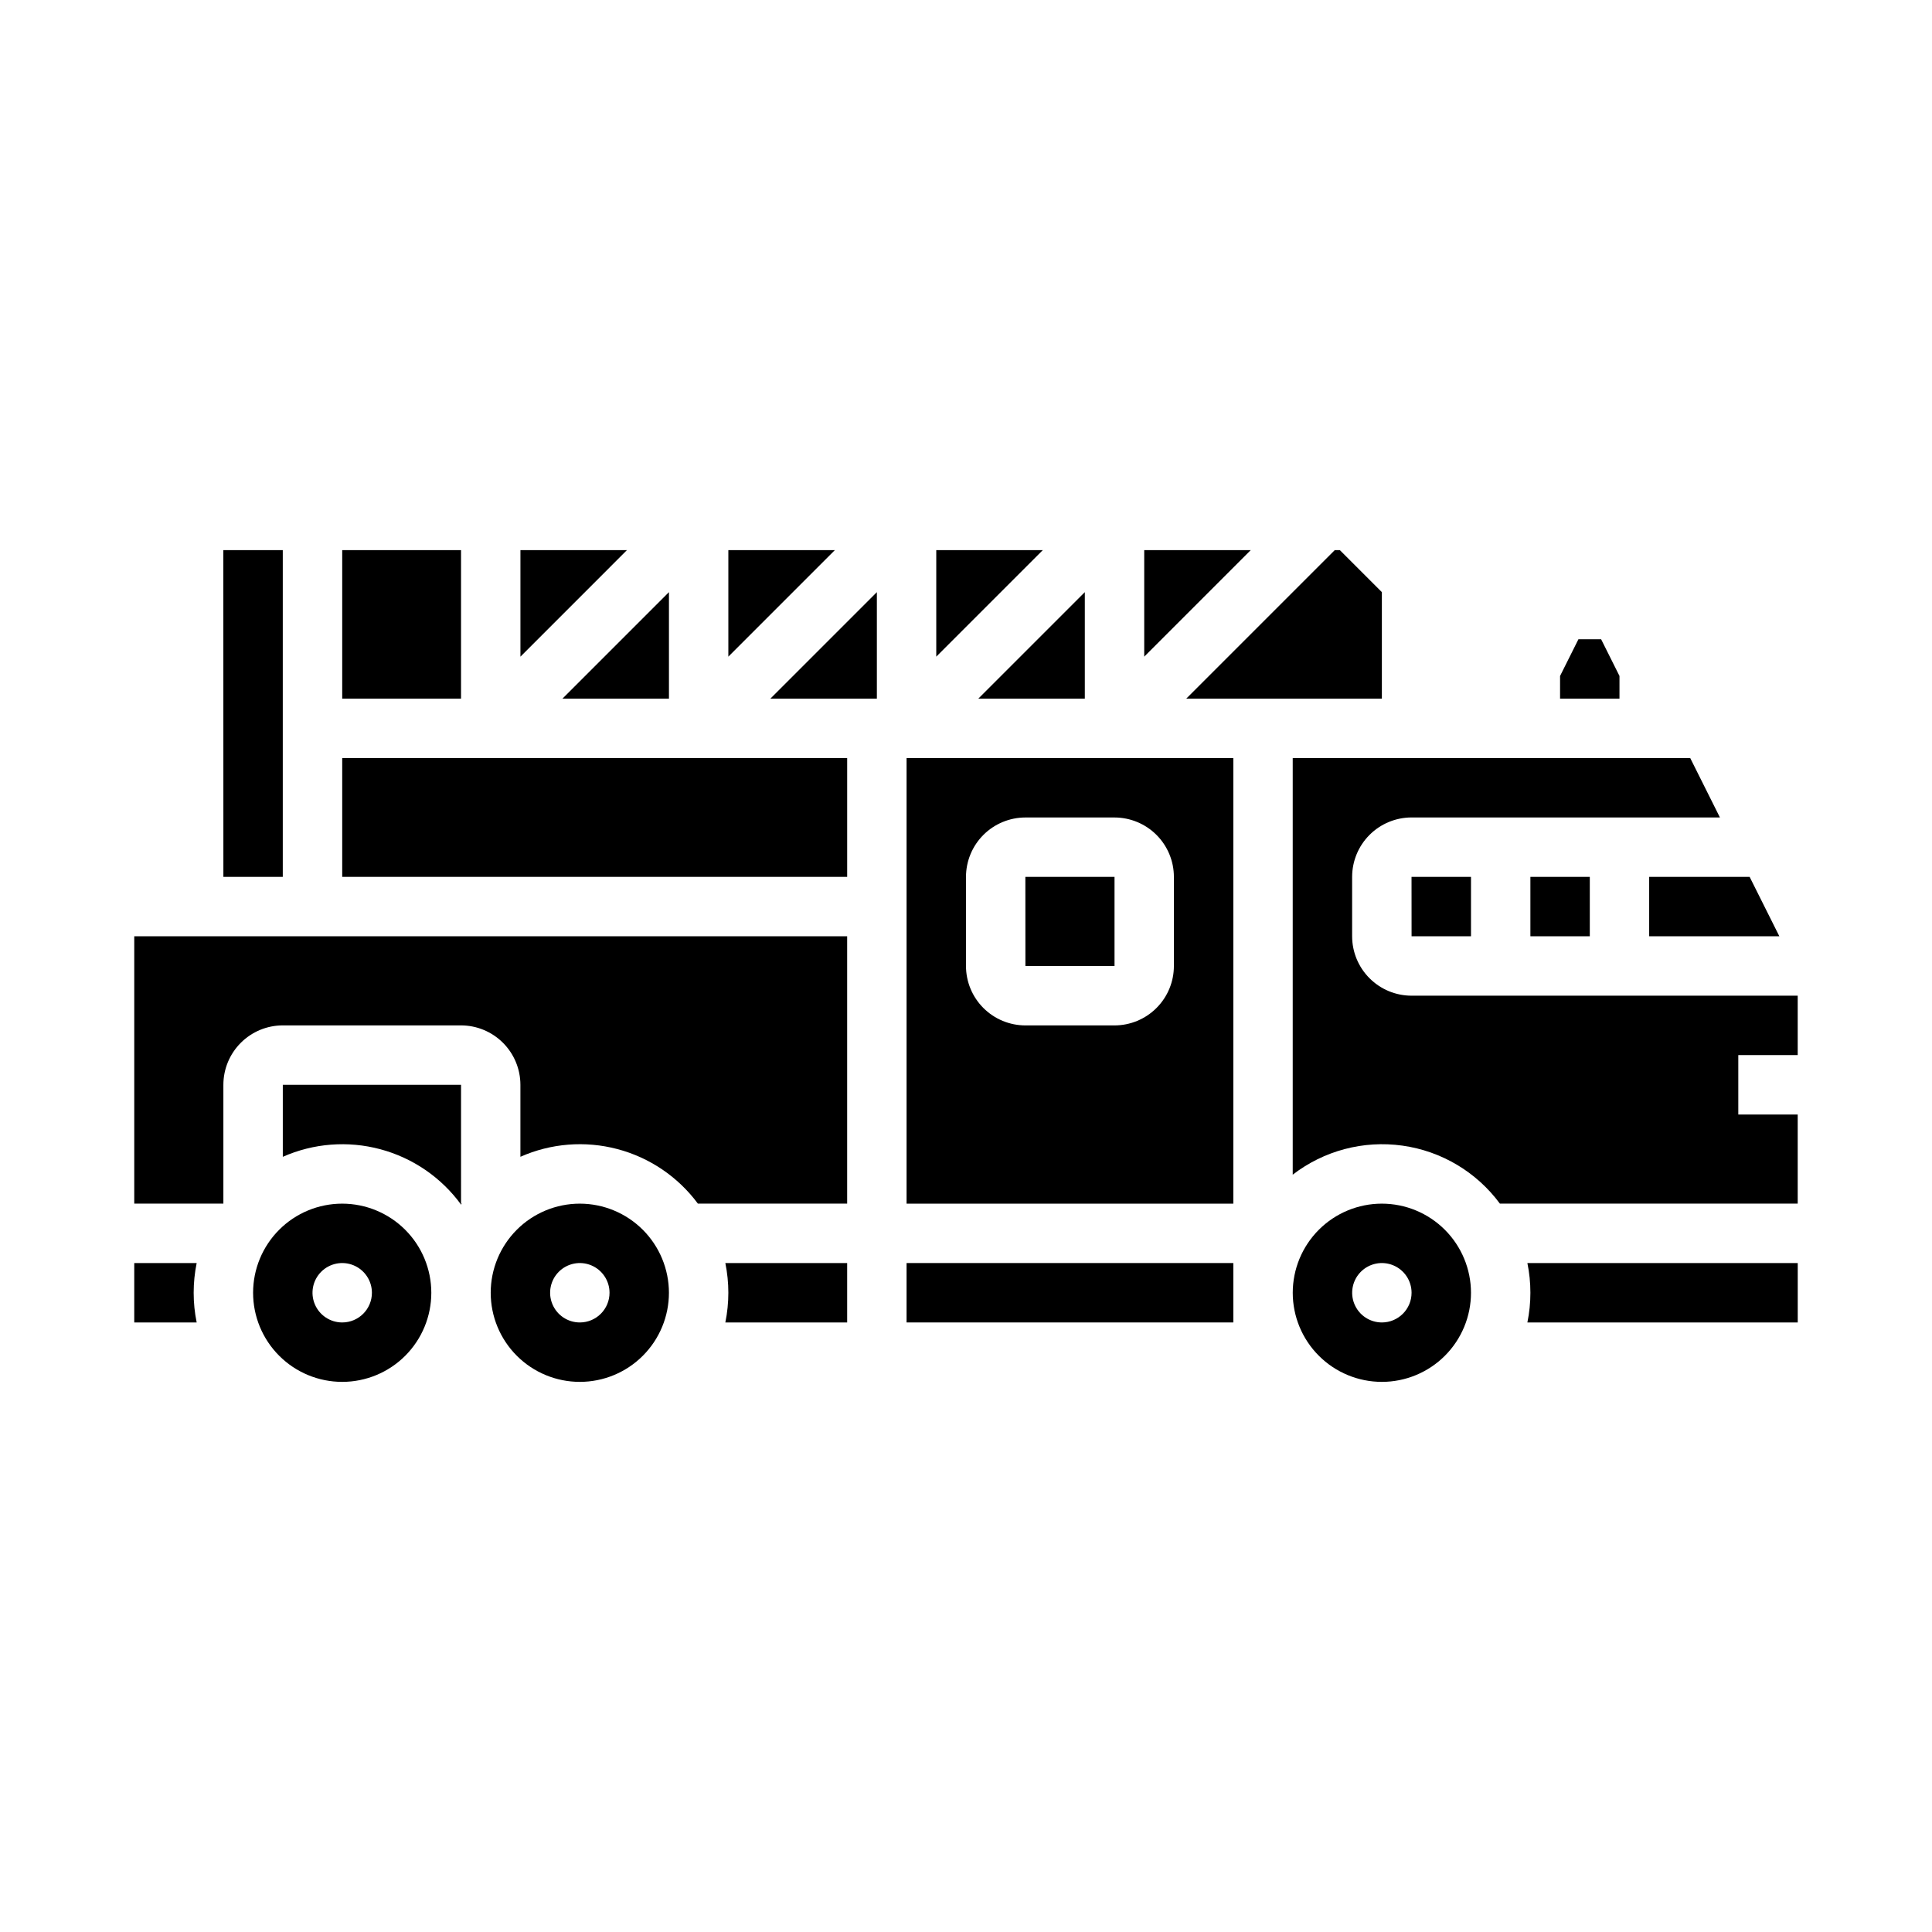
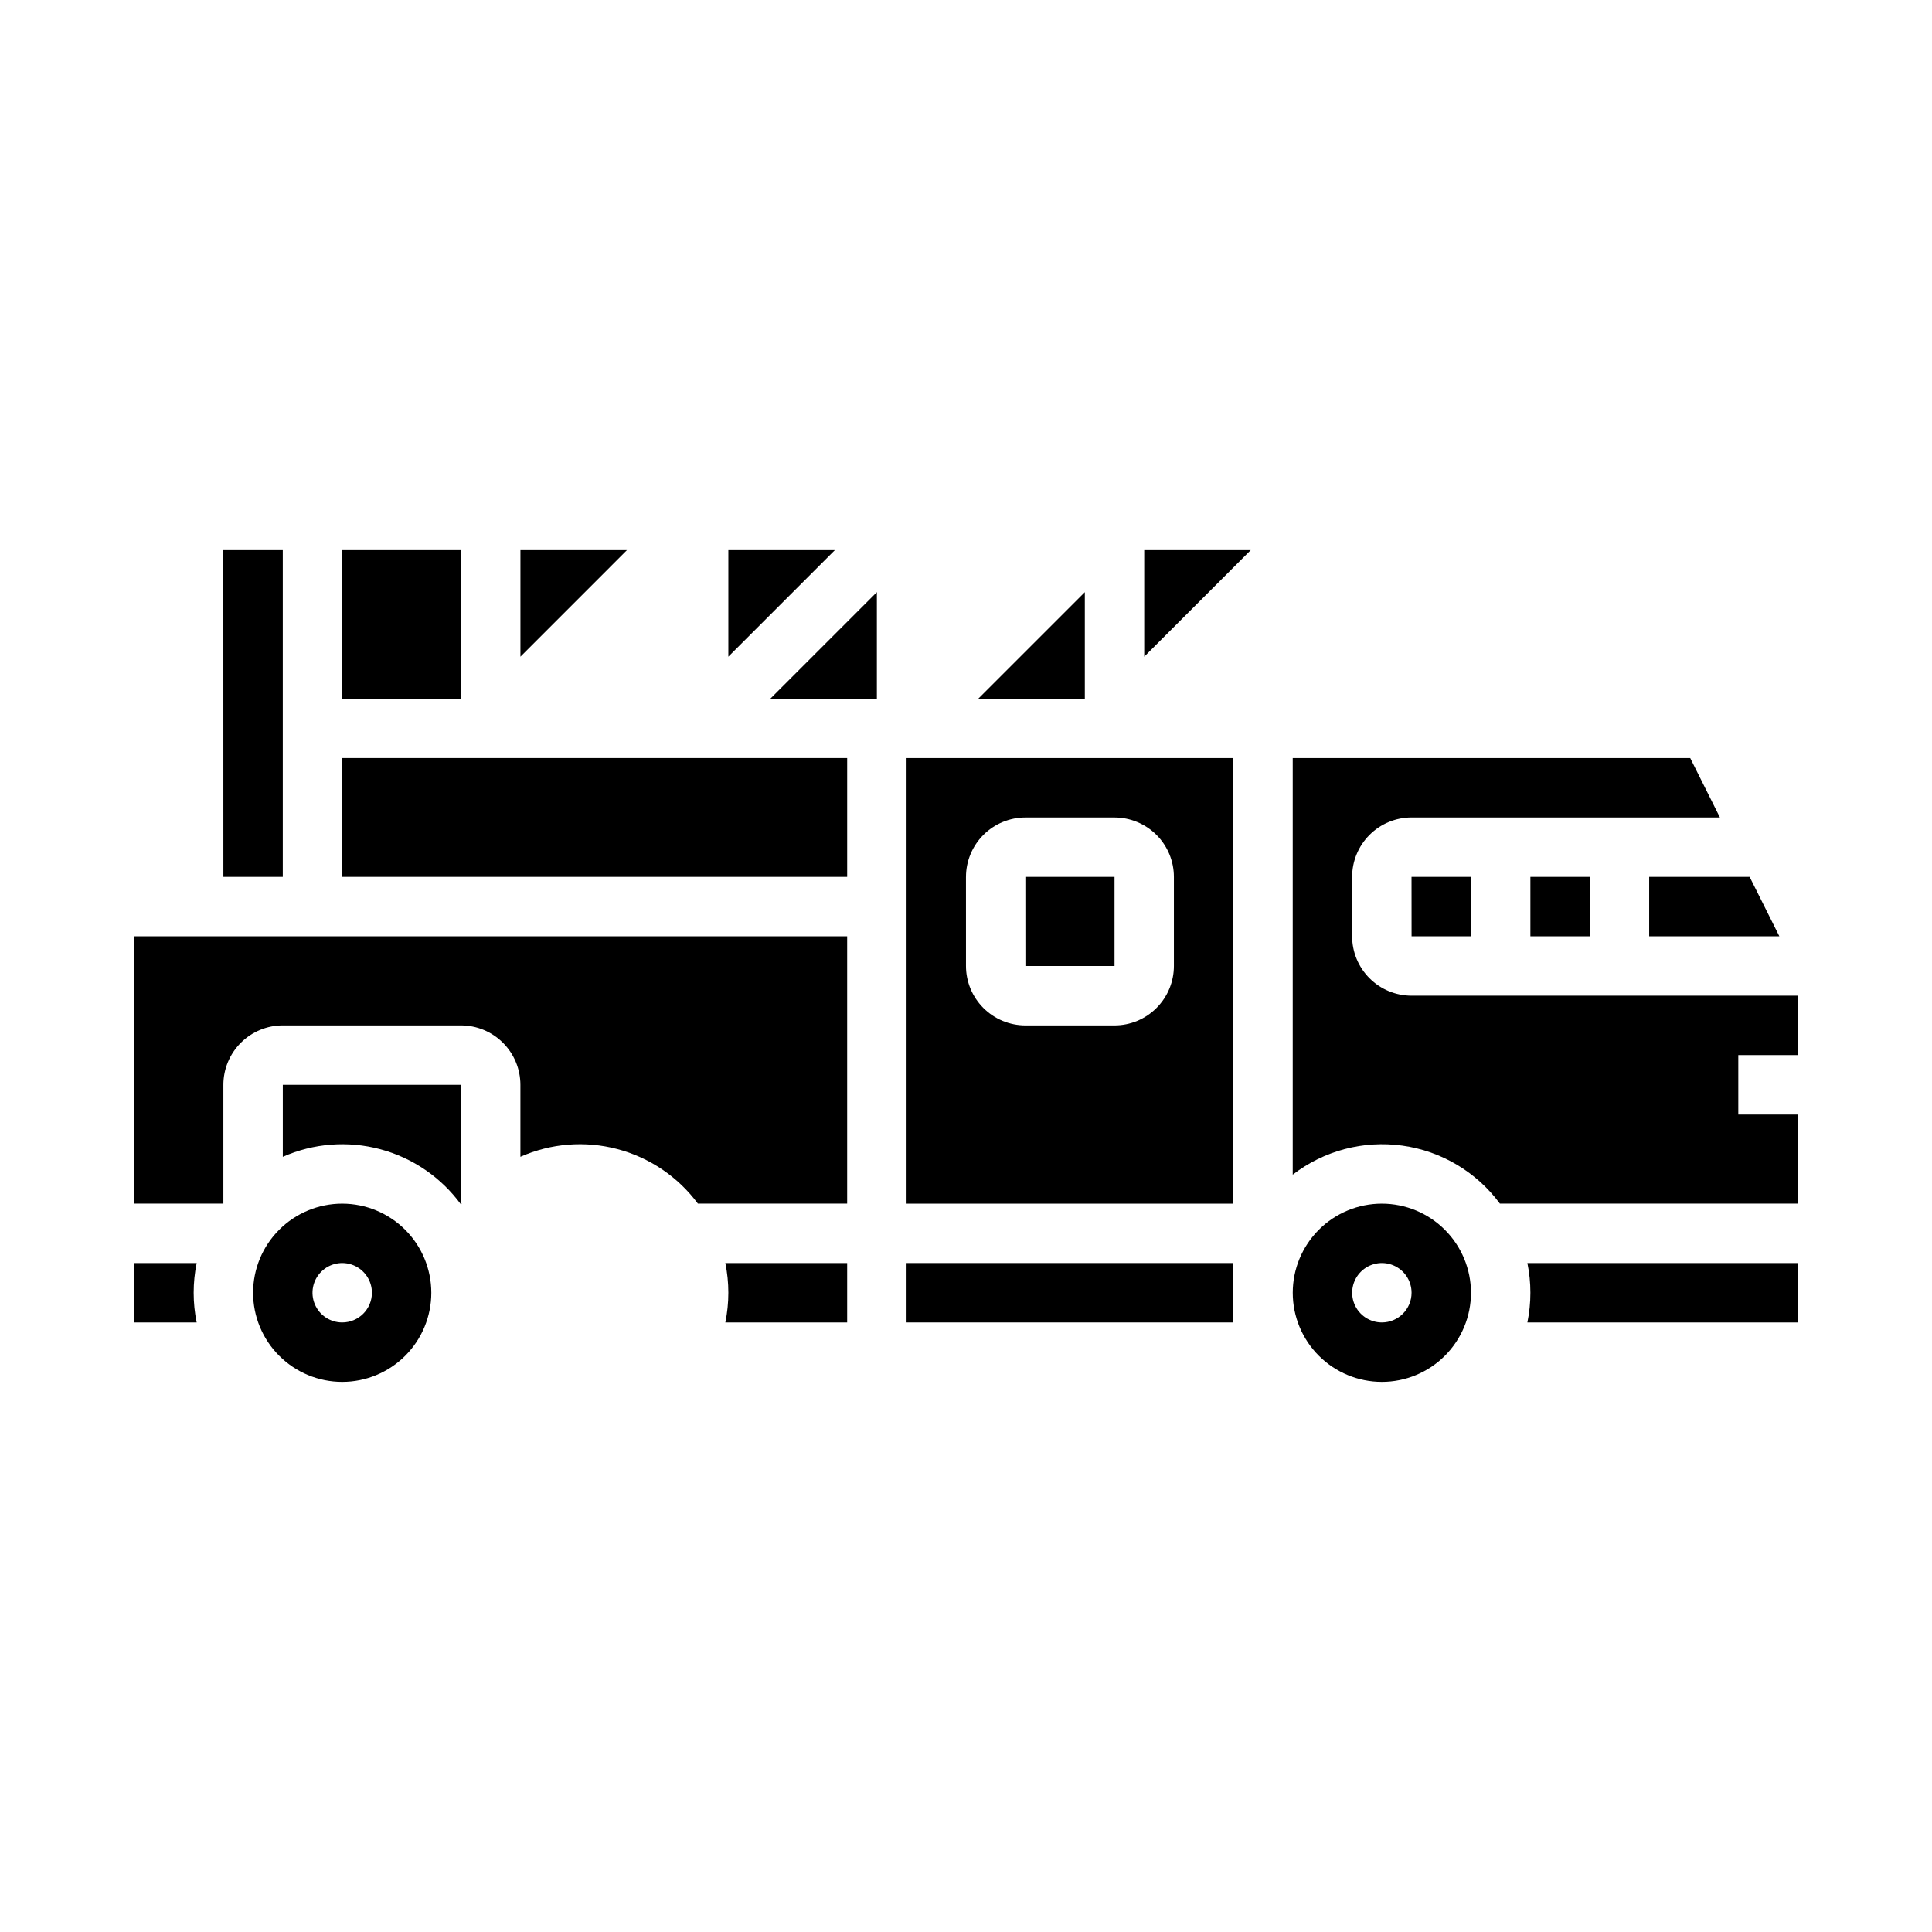
<svg xmlns="http://www.w3.org/2000/svg" fill="#000000" width="800px" height="800px" version="1.1" viewBox="144 144 512 512">
  <g>
    <path d="m266.18 431.49h-47.234v19.082-0.004c8.133-3.602 17.258-4.312 25.848-2.008 8.594 2.301 16.141 7.473 21.387 14.66 0.062-0.086 0.137-0.16 0.203-0.242h-0.203z" />
    <path d="m218.94 376.38v-86.594h-15.754l0.012 86.594z" />
-     <path d="m321.28 329.15v-28.227l-28.227 28.227z" />
    <path d="m234.69 289.79h31.488v39.359h-31.488z" />
    <path d="m179.58 478.72v15.742h16.539c-1.059-5.191-1.059-10.547 0-15.742z" />
    <path d="m281.92 289.79v28.23l28.227-28.23z" />
    <path d="m234.69 462.98c-6.266 0-12.273 2.484-16.699 6.914-4.43 4.43-6.918 10.438-6.918 16.699 0 6.266 2.488 12.27 6.918 16.699 4.426 4.43 10.434 6.918 16.699 6.918 6.262 0 12.27-2.488 16.699-6.918 4.426-4.43 6.914-10.434 6.914-16.699-0.004-6.262-2.496-12.262-6.922-16.691-4.43-4.426-10.43-6.918-16.691-6.922zm0 31.488v-0.004c-3.184 0-6.055-1.918-7.273-4.859-1.219-2.941-0.547-6.324 1.707-8.578 2.25-2.25 5.637-2.926 8.578-1.707 2.941 1.219 4.859 4.09 4.859 7.273 0 4.348-3.523 7.871-7.871 7.871z" />
    <path d="m431.49 329.15v-28.227l-28.23 28.227z" />
-     <path d="m510.21 329.15v-28.227l-11.133-11.133h-1.352l-39.359 39.359z" />
    <path d="m447.23 289.79v28.23l28.227-28.23z" />
    <path d="m337.02 289.79v28.23l28.227-28.23z" />
    <path d="m581.05 392.12h34.496l-7.875-15.742h-26.621z" />
-     <path d="m297.66 462.98c-6.266 0-12.273 2.484-16.699 6.914-4.43 4.43-6.918 10.438-6.918 16.699 0 6.266 2.488 12.27 6.918 16.699 4.426 4.43 10.434 6.918 16.699 6.918 6.262 0 12.27-2.488 16.695-6.918 4.43-4.43 6.918-10.434 6.918-16.699-0.008-6.262-2.496-12.262-6.922-16.691-4.43-4.426-10.434-6.918-16.691-6.922zm0 31.488v-0.004c-3.188 0-6.055-1.918-7.273-4.859-1.219-2.941-0.547-6.324 1.707-8.578 2.25-2.25 5.637-2.926 8.578-1.707 2.941 1.219 4.859 4.09 4.859 7.273 0 4.348-3.523 7.871-7.871 7.871z" />
-     <path d="m392.12 289.79v28.23l28.23-28.23z" />
-     <path d="m573.18 323.14-4.867-9.734h-6.012l-4.867 9.734v6.008h15.746z" />
    <path d="m510.21 462.98c-6.262 0-12.27 2.484-16.699 6.914-4.43 4.43-6.918 10.438-6.918 16.699 0 6.266 2.488 12.27 6.918 16.699 4.43 4.43 10.438 6.918 16.699 6.918s12.27-2.488 16.699-6.918c4.43-4.43 6.918-10.434 6.918-16.699-0.008-6.262-2.5-12.262-6.926-16.691-4.426-4.426-10.43-6.918-16.691-6.922zm0 31.488v-0.004c-3.184 0-6.055-1.918-7.273-4.859-1.219-2.941-0.543-6.324 1.707-8.578 2.25-2.25 5.637-2.926 8.578-1.707s4.859 4.09 4.859 7.273c0 4.348-3.523 7.871-7.871 7.871z" />
    <path d="m384.25 462.98h86.594v-118.08h-86.594zm15.742-86.594h0.004c0.004-4.176 1.664-8.176 4.613-11.129 2.953-2.949 6.957-4.609 11.129-4.617h23.617c4.172 0.008 8.176 1.668 11.125 4.617 2.953 2.953 4.613 6.953 4.617 11.129v23.617c-0.004 4.172-1.664 8.176-4.617 11.125-2.949 2.953-6.953 4.613-11.125 4.617h-23.617c-4.172-0.004-8.176-1.664-11.129-4.617-2.949-2.949-4.609-6.953-4.613-11.125z" />
    <path d="m549.57 486.59c0 2.644-0.266 5.281-0.797 7.871h71.645v-15.742h-71.645c0.531 2.59 0.797 5.227 0.797 7.871z" />
    <path d="m518.07 376.38 0.012 15.742h15.746v-15.742z" />
    <path d="m439.36 400v-23.617h-23.629l0.012 23.617z" />
    <path d="m549.57 376.38h15.742v15.742h-15.742z" />
    <path d="m620.41 423.61v-15.742h-102.34c-4.172-0.004-8.176-1.664-11.125-4.617-2.953-2.953-4.613-6.953-4.617-11.129v-15.742c0.004-4.176 1.664-8.176 4.617-11.129 2.949-2.949 6.953-4.609 11.125-4.617h81.727l-7.871-15.742h-105.34v110.41c8.262-6.367 18.734-9.145 29.062-7.699 10.332 1.441 19.645 6.981 25.84 15.371h78.922v-23.617h-15.742v-15.746z" />
    <path d="m376.38 329.15v-28.227l-28.23 28.227z" />
    <path d="m234.69 344.89h133.82v31.488h-133.82z" />
    <path d="m337.02 486.59c0 2.644-0.27 5.281-0.797 7.871h32.285v-15.742h-32.285c0.527 2.59 0.797 5.227 0.797 7.871z" />
    <path d="m179.58 392.12v70.848l23.617 0.004v-31.488c0.004-4.176 1.664-8.176 4.617-11.129 2.949-2.953 6.953-4.613 11.125-4.617h47.234c4.172 0.004 8.176 1.664 11.125 4.617 2.953 2.953 4.613 6.953 4.617 11.129v19.082-0.004c8.082-3.582 17.145-4.305 25.691-2.047 8.551 2.254 16.074 7.352 21.34 14.457h39.562v-70.852z" />
    <path d="m384.25 478.72h86.594v15.742h-86.594z" />
  </g>
</svg>